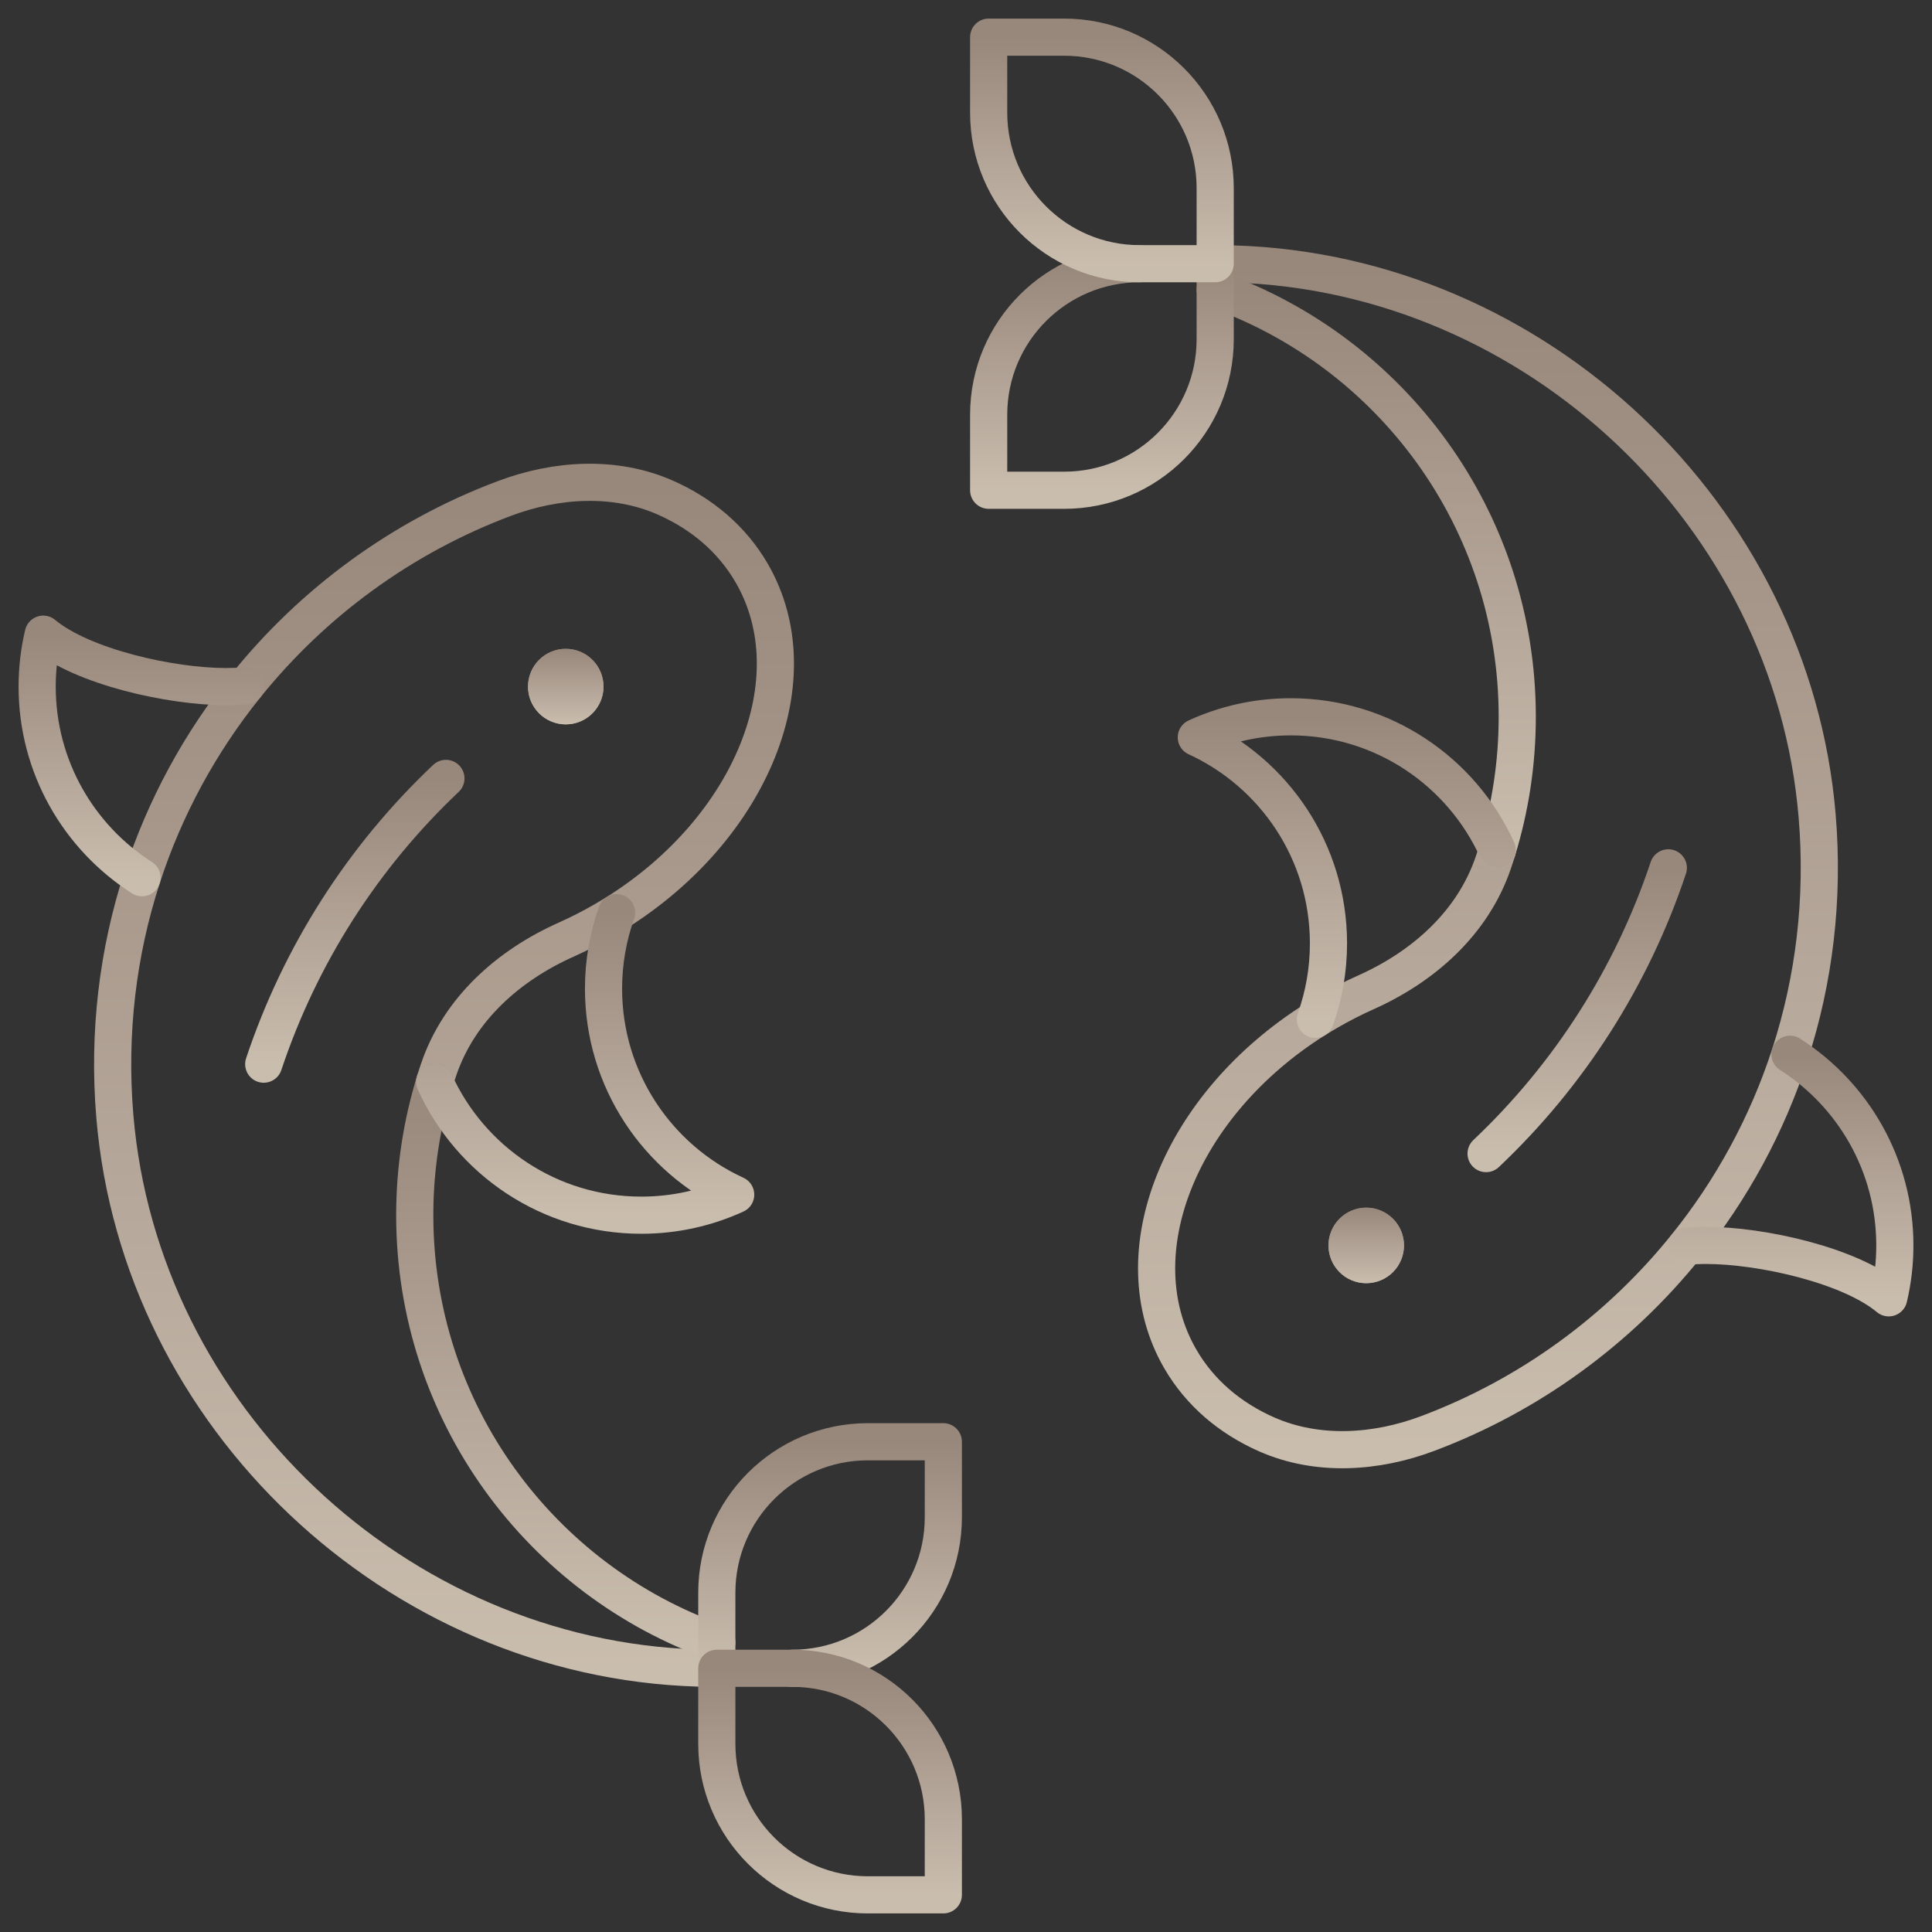
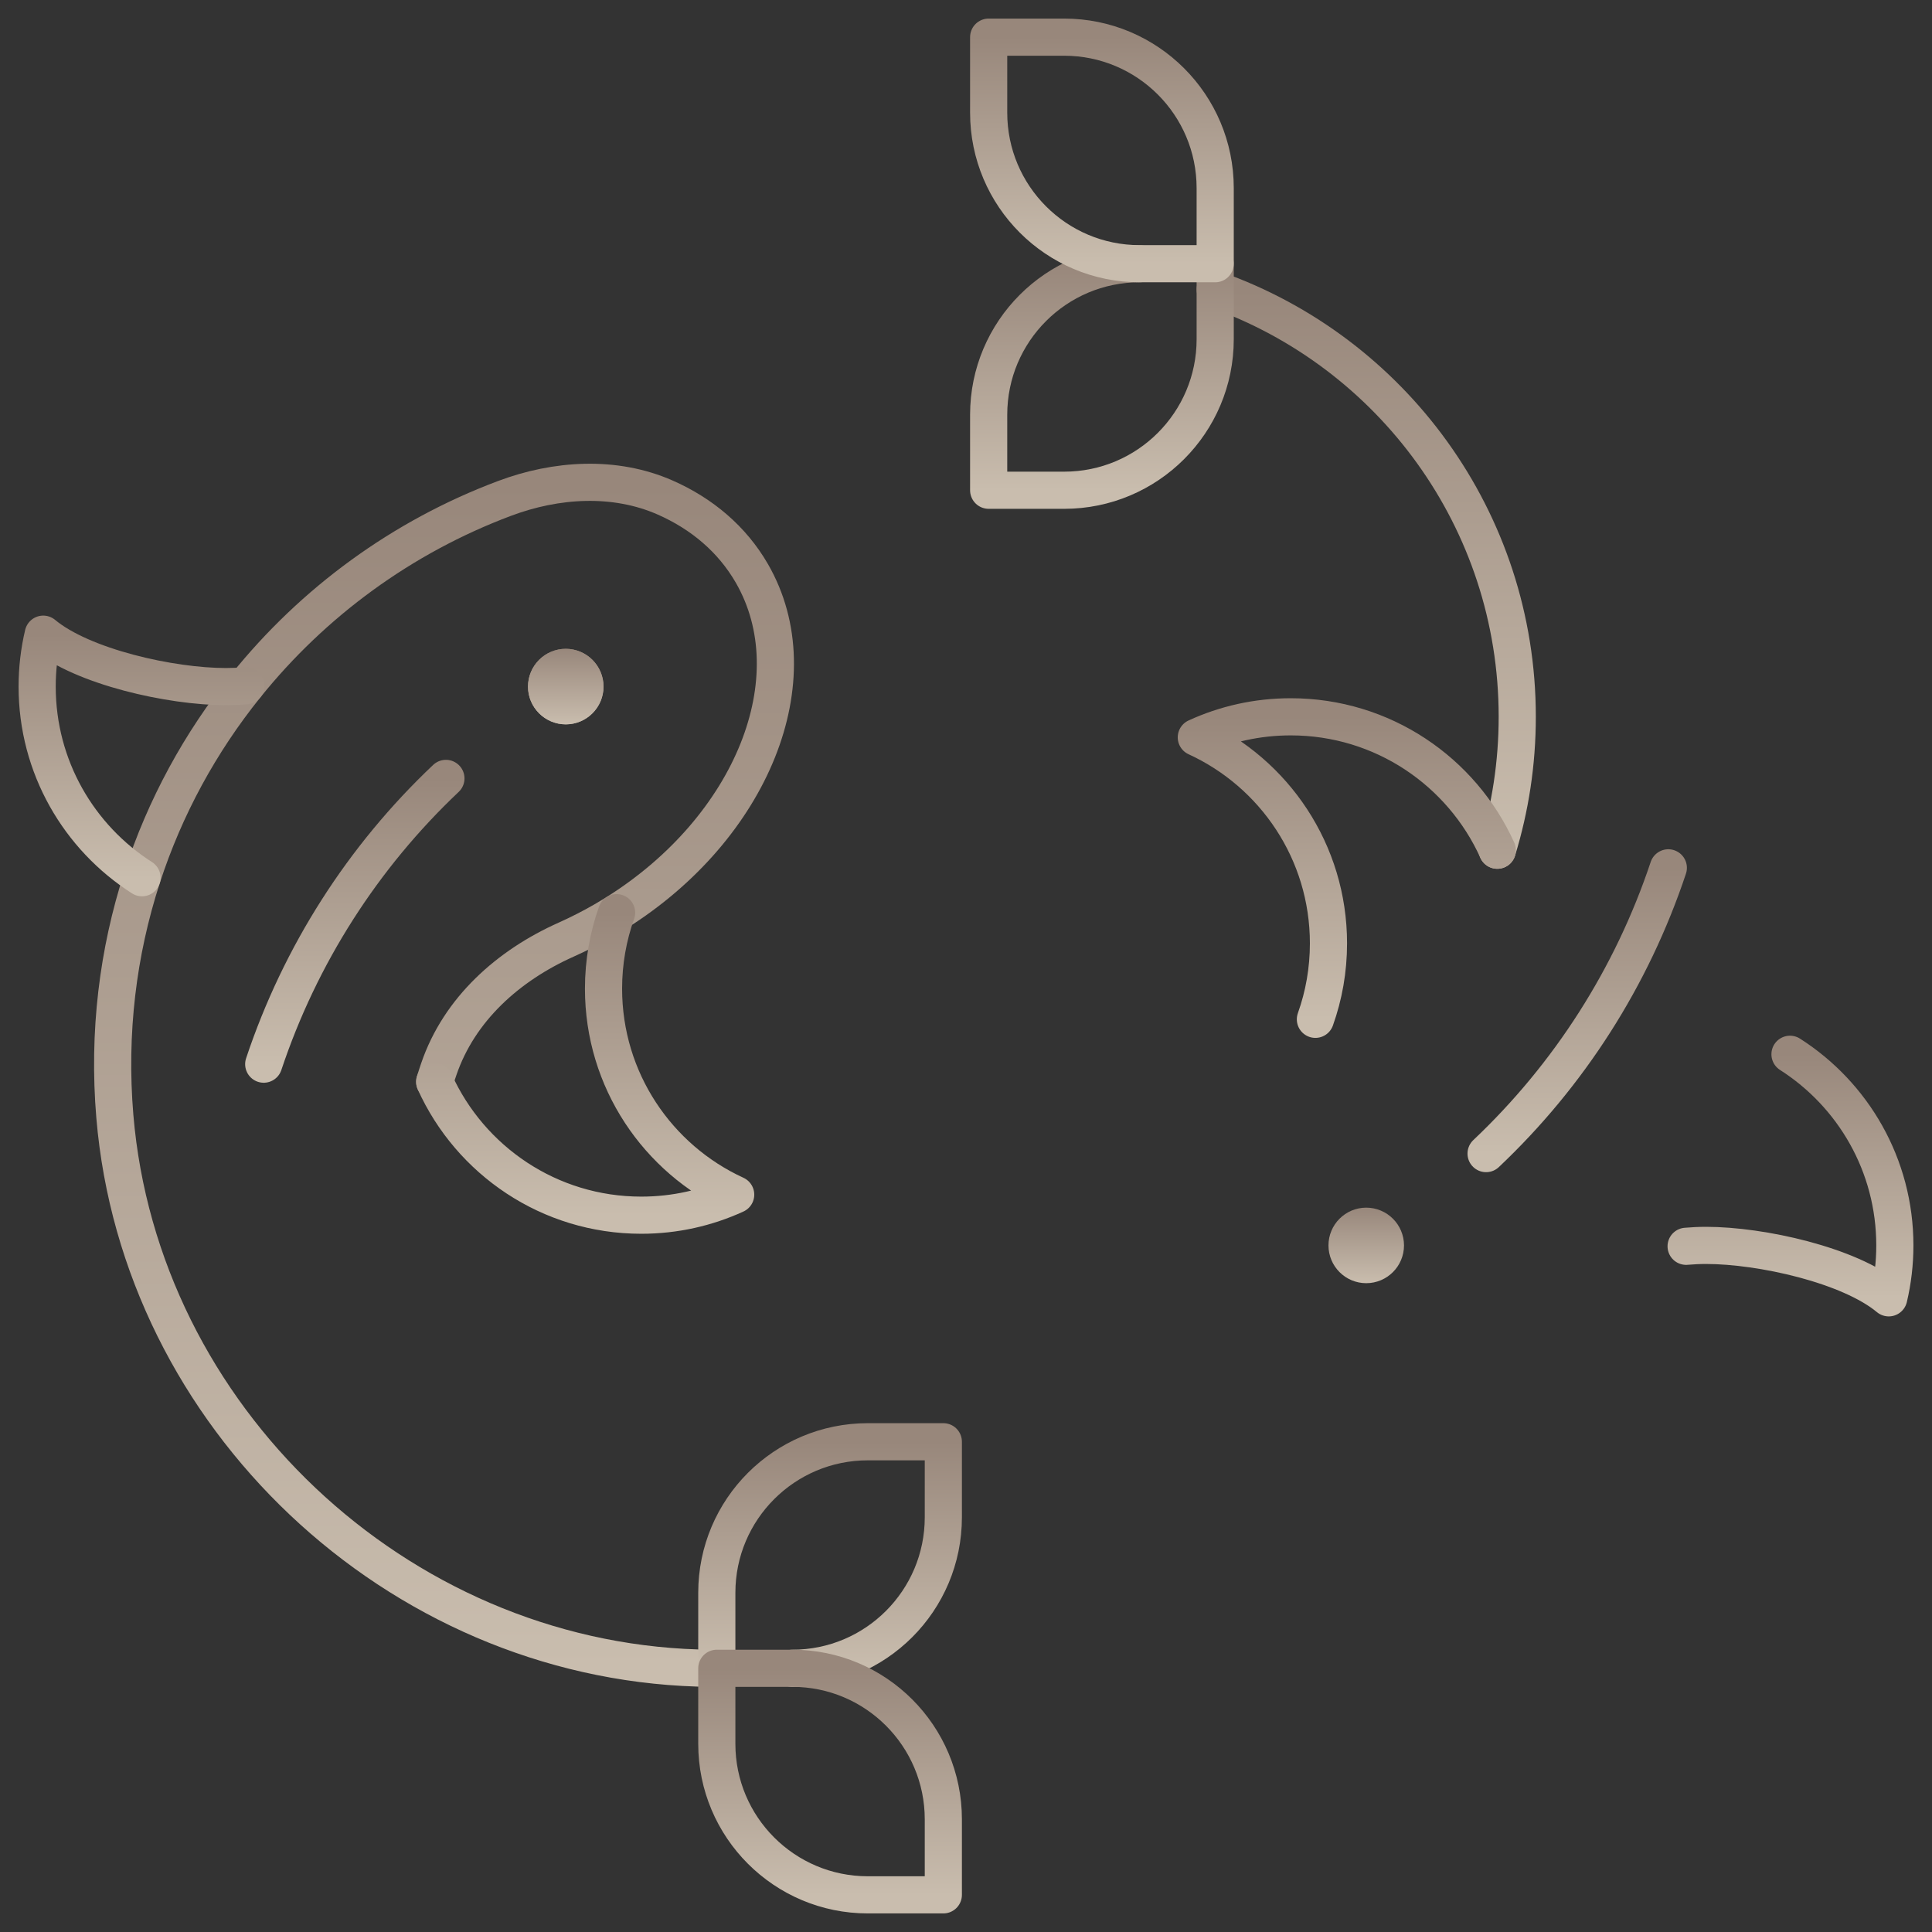
<svg xmlns="http://www.w3.org/2000/svg" width="52" height="52" viewBox="0 0 52 52" fill="none">
  <rect x="0" y="0" width="52" height="52" fill="#333333" stroke="none" />
-   <path d="M37.289 33.52C37.289 33.236 37.057 33.004 36.772 33.004C36.487 33.004 36.256 33.236 36.256 33.52C36.256 33.805 36.487 34.037 36.772 34.037C37.057 34.037 37.289 33.805 37.289 33.52Z" fill="white" stroke="url(#paint0_linear_479_210)" />
  <path d="M15.744 18.48C15.744 18.195 15.512 17.963 15.228 17.963C14.943 17.963 14.711 18.195 14.711 18.48C14.711 18.764 14.943 18.996 15.228 18.996C15.512 18.996 15.744 18.764 15.744 18.48Z" fill="white" stroke="url(#paint1_linear_479_210)" />
  <path d="M37.289 33.52C37.289 33.236 37.057 33.004 36.772 33.004C36.487 33.004 36.256 33.236 36.256 33.52C36.256 33.805 36.487 34.037 36.772 34.037C37.057 34.037 37.289 33.805 37.289 33.52Z" fill="url(#paint2_linear_479_210)" stroke="url(#paint3_linear_479_210)" />
  <path d="M15.744 18.48C15.744 18.195 15.512 17.963 15.228 17.963C14.943 17.963 14.711 18.195 14.711 18.48C14.711 18.764 14.943 18.996 15.228 18.996C15.512 18.996 15.744 18.764 15.744 18.48Z" fill="url(#paint4_linear_479_210)" stroke="url(#paint5_linear_479_210)" />
-   <path d="M40.3 22.884C40.265 22.998 40.229 23.111 40.19 23.224C39.64 24.838 38.318 26.015 36.761 26.71C36.423 26.862 36.087 27.032 35.756 27.224C35.637 27.293 35.519 27.363 35.404 27.435C31.761 29.724 30.132 33.742 31.764 36.569C32.295 37.488 33.107 38.172 34.093 38.607C35.455 39.208 37.032 39.108 38.426 38.583C41.177 37.55 43.572 35.793 45.381 33.544C46.607 32.022 47.563 30.275 48.178 28.376C48.826 26.377 49.098 24.208 48.908 21.954C48.23 13.864 41.335 7.356 33.221 7.106C33.049 7.101 32.878 7.098 32.707 7.098" stroke="url(#paint6_linear_479_210)" stroke-miterlimit="10" stroke-linecap="round" stroke-linejoin="round" />
  <path d="M32.707 7.792C37.444 9.466 40.837 13.983 40.837 19.293C40.837 20.542 40.649 21.748 40.3 22.883" stroke="url(#paint7_linear_479_210)" stroke-miterlimit="10" stroke-linecap="round" stroke-linejoin="round" />
  <path d="M39.998 31.049C42.23 28.939 43.921 26.302 44.903 23.358" stroke="url(#paint8_linear_479_210)" stroke-miterlimit="10" stroke-linecap="round" stroke-linejoin="round" />
  <path d="M32.707 7.098V9.13C32.707 11.375 30.887 13.195 28.642 13.195H26.61V11.162C26.61 8.918 28.43 7.098 30.675 7.098" stroke="url(#paint9_linear_479_210)" stroke-miterlimit="10" stroke-linecap="round" stroke-linejoin="round" />
  <path d="M30.675 7.098C28.43 7.098 26.61 5.278 26.61 3.033V1H28.642C30.887 1 32.707 2.82 32.707 5.065V7.098H30.675Z" stroke="url(#paint10_linear_479_210)" stroke-miterlimit="10" stroke-linecap="round" stroke-linejoin="round" />
  <path d="M45.382 33.544C45.559 33.529 45.738 33.52 45.919 33.52C47.402 33.52 49.779 34.05 50.836 34.931C50.943 34.479 51 34.006 51 33.52C51 31.359 49.875 29.459 48.178 28.376" stroke="url(#paint11_linear_479_210)" stroke-miterlimit="10" stroke-linecap="round" stroke-linejoin="round" />
  <path d="M40.3 22.884V22.883C39.343 20.766 37.215 19.293 34.74 19.293C33.833 19.293 32.973 19.491 32.199 19.846C34.299 20.809 35.756 22.93 35.756 25.39C35.756 26.108 35.632 26.796 35.404 27.435" stroke="url(#paint12_linear_479_210)" stroke-miterlimit="10" stroke-linecap="round" stroke-linejoin="round" />
  <path d="M11.7 29.116C11.735 29.002 11.771 28.889 11.81 28.777C12.36 27.162 13.682 25.985 15.239 25.29C15.577 25.138 15.913 24.968 16.244 24.777C16.363 24.707 16.481 24.637 16.596 24.565C20.239 22.277 21.868 18.258 20.236 15.431C19.705 14.512 18.893 13.828 17.907 13.393C16.545 12.792 14.969 12.892 13.574 13.417C10.823 14.45 8.428 16.207 6.619 18.456C5.393 19.978 4.437 21.725 3.822 23.624C3.174 25.623 2.902 27.792 3.091 30.046C3.77 38.136 10.665 44.645 18.779 44.895C18.951 44.9 19.122 44.903 19.293 44.903" stroke="url(#paint13_linear_479_210)" stroke-miterlimit="10" stroke-linecap="round" stroke-linejoin="round" />
-   <path d="M19.293 44.208C14.556 42.535 11.163 38.017 11.163 32.707C11.163 31.458 11.351 30.252 11.7 29.117" stroke="url(#paint14_linear_479_210)" stroke-miterlimit="10" stroke-linecap="round" stroke-linejoin="round" />
  <path d="M12.002 20.951C9.77 23.061 8.079 25.698 7.098 28.642" stroke="url(#paint15_linear_479_210)" stroke-miterlimit="10" stroke-linecap="round" stroke-linejoin="round" />
  <path d="M19.293 44.902V42.87C19.293 40.625 21.113 38.805 23.358 38.805H25.39V40.837C25.39 43.082 23.57 44.902 21.325 44.902" stroke="url(#paint16_linear_479_210)" stroke-miterlimit="10" stroke-linecap="round" stroke-linejoin="round" />
  <path d="M21.325 44.902C23.57 44.902 25.39 46.723 25.39 48.968V51H23.358C21.113 51 19.293 49.18 19.293 46.935V44.902H21.325Z" stroke="url(#paint17_linear_479_210)" stroke-miterlimit="10" stroke-linecap="round" stroke-linejoin="round" />
  <path d="M6.618 18.456C6.441 18.472 6.262 18.48 6.081 18.48C4.598 18.48 2.222 17.95 1.164 17.069C1.057 17.521 1 17.994 1 18.48C1 20.641 2.125 22.541 3.822 23.624" stroke="url(#paint18_linear_479_210)" stroke-miterlimit="10" stroke-linecap="round" stroke-linejoin="round" />
  <path d="M11.7 29.116V29.117C12.656 31.234 14.786 32.707 17.26 32.707C18.167 32.707 19.027 32.509 19.801 32.154C17.701 31.191 16.244 29.07 16.244 26.61C16.244 25.892 16.368 25.204 16.596 24.565" stroke="url(#paint19_linear_479_210)" stroke-miterlimit="10" stroke-linecap="round" stroke-linejoin="round" />
  <defs>
    <linearGradient id="paint0_linear_479_210" x1="36.772" y1="34.537" x2="36.772" y2="32.504" gradientUnits="userSpaceOnUse">
      <stop stop-color="#C9BDAE" />
      <stop offset="1" stop-color="#98877B" />
    </linearGradient>
    <linearGradient id="paint1_linear_479_210" x1="15.228" y1="19.496" x2="15.228" y2="17.463" gradientUnits="userSpaceOnUse">
      <stop stop-color="#C9BDAE" />
      <stop offset="1" stop-color="#98877B" />
    </linearGradient>
    <linearGradient id="paint2_linear_479_210" x1="36.772" y1="34.537" x2="36.772" y2="32.504" gradientUnits="userSpaceOnUse">
      <stop stop-color="#C9BDAE" />
      <stop offset="1" stop-color="#98877B" />
    </linearGradient>
    <linearGradient id="paint3_linear_479_210" x1="36.772" y1="34.537" x2="36.772" y2="32.504" gradientUnits="userSpaceOnUse">
      <stop stop-color="#C9BDAE" />
      <stop offset="1" stop-color="#98877B" />
    </linearGradient>
    <linearGradient id="paint4_linear_479_210" x1="15.228" y1="19.496" x2="15.228" y2="17.463" gradientUnits="userSpaceOnUse">
      <stop stop-color="#C9BDAE" />
      <stop offset="1" stop-color="#98877B" />
    </linearGradient>
    <linearGradient id="paint5_linear_479_210" x1="15.228" y1="19.496" x2="15.228" y2="17.463" gradientUnits="userSpaceOnUse">
      <stop stop-color="#C9BDAE" />
      <stop offset="1" stop-color="#98877B" />
    </linearGradient>
    <linearGradient id="paint6_linear_479_210" x1="40.049" y1="39.019" x2="40.049" y2="7.098" gradientUnits="userSpaceOnUse">
      <stop stop-color="#C9BDAE" />
      <stop offset="1" stop-color="#98877B" />
    </linearGradient>
    <linearGradient id="paint7_linear_479_210" x1="36.772" y1="22.883" x2="36.772" y2="7.792" gradientUnits="userSpaceOnUse">
      <stop stop-color="#C9BDAE" />
      <stop offset="1" stop-color="#98877B" />
    </linearGradient>
    <linearGradient id="paint8_linear_479_210" x1="42.45" y1="31.049" x2="42.45" y2="23.358" gradientUnits="userSpaceOnUse">
      <stop stop-color="#C9BDAE" />
      <stop offset="1" stop-color="#98877B" />
    </linearGradient>
    <linearGradient id="paint9_linear_479_210" x1="29.659" y1="13.195" x2="29.659" y2="7.098" gradientUnits="userSpaceOnUse">
      <stop stop-color="#C9BDAE" />
      <stop offset="1" stop-color="#98877B" />
    </linearGradient>
    <linearGradient id="paint10_linear_479_210" x1="29.659" y1="7.098" x2="29.659" y2="1" gradientUnits="userSpaceOnUse">
      <stop stop-color="#C9BDAE" />
      <stop offset="1" stop-color="#98877B" />
    </linearGradient>
    <linearGradient id="paint11_linear_479_210" x1="48.191" y1="34.931" x2="48.191" y2="28.376" gradientUnits="userSpaceOnUse">
      <stop stop-color="#C9BDAE" />
      <stop offset="1" stop-color="#98877B" />
    </linearGradient>
    <linearGradient id="paint12_linear_479_210" x1="36.249" y1="27.435" x2="36.249" y2="19.293" gradientUnits="userSpaceOnUse">
      <stop stop-color="#C9BDAE" />
      <stop offset="1" stop-color="#98877B" />
    </linearGradient>
    <linearGradient id="paint13_linear_479_210" x1="11.951" y1="44.903" x2="11.951" y2="12.982" gradientUnits="userSpaceOnUse">
      <stop stop-color="#C9BDAE" />
      <stop offset="1" stop-color="#98877B" />
    </linearGradient>
    <linearGradient id="paint14_linear_479_210" x1="15.228" y1="44.208" x2="15.228" y2="29.117" gradientUnits="userSpaceOnUse">
      <stop stop-color="#C9BDAE" />
      <stop offset="1" stop-color="#98877B" />
    </linearGradient>
    <linearGradient id="paint15_linear_479_210" x1="9.55" y1="28.642" x2="9.55" y2="20.951" gradientUnits="userSpaceOnUse">
      <stop stop-color="#C9BDAE" />
      <stop offset="1" stop-color="#98877B" />
    </linearGradient>
    <linearGradient id="paint16_linear_479_210" x1="22.341" y1="44.902" x2="22.341" y2="38.805" gradientUnits="userSpaceOnUse">
      <stop stop-color="#C9BDAE" />
      <stop offset="1" stop-color="#98877B" />
    </linearGradient>
    <linearGradient id="paint17_linear_479_210" x1="22.341" y1="51" x2="22.341" y2="44.902" gradientUnits="userSpaceOnUse">
      <stop stop-color="#C9BDAE" />
      <stop offset="1" stop-color="#98877B" />
    </linearGradient>
    <linearGradient id="paint18_linear_479_210" x1="3.809" y1="23.624" x2="3.809" y2="17.069" gradientUnits="userSpaceOnUse">
      <stop stop-color="#C9BDAE" />
      <stop offset="1" stop-color="#98877B" />
    </linearGradient>
    <linearGradient id="paint19_linear_479_210" x1="15.751" y1="32.707" x2="15.751" y2="24.565" gradientUnits="userSpaceOnUse">
      <stop stop-color="#C9BDAE" />
      <stop offset="1" stop-color="#98877B" />
    </linearGradient>
  </defs>
</svg>